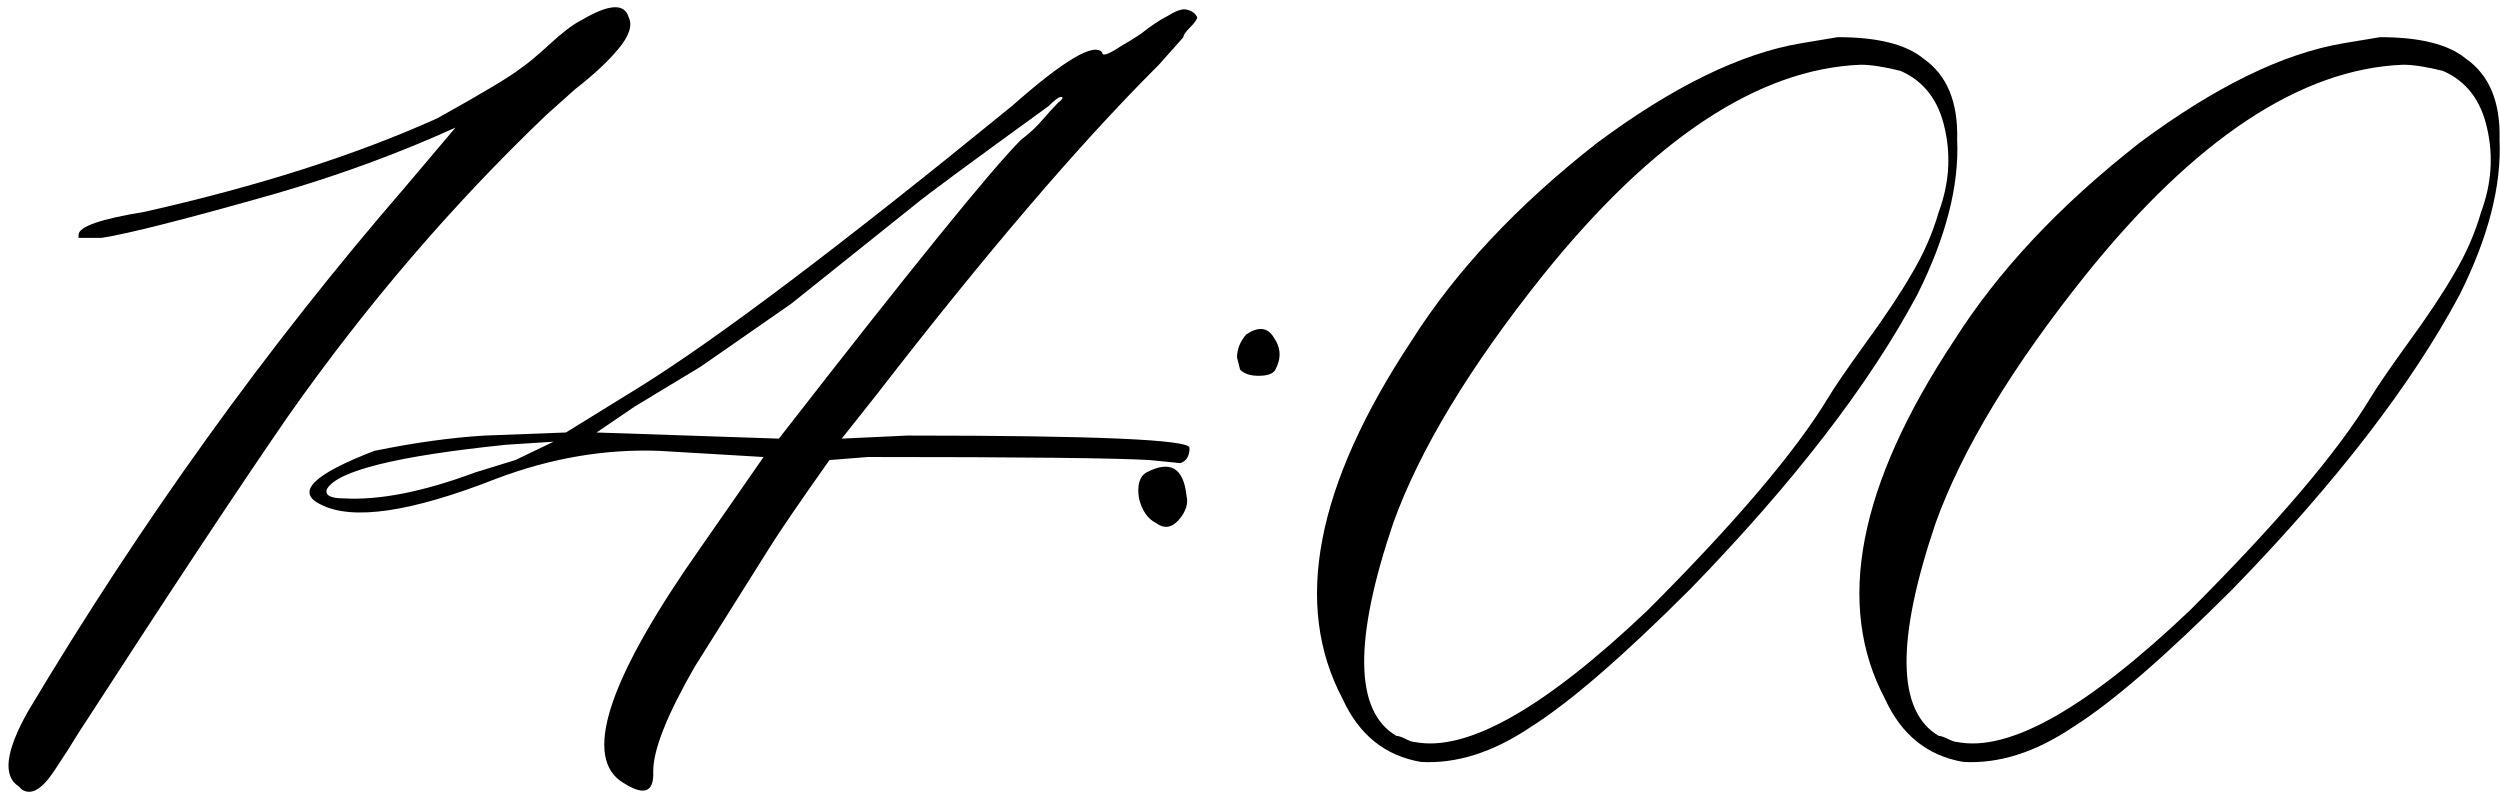
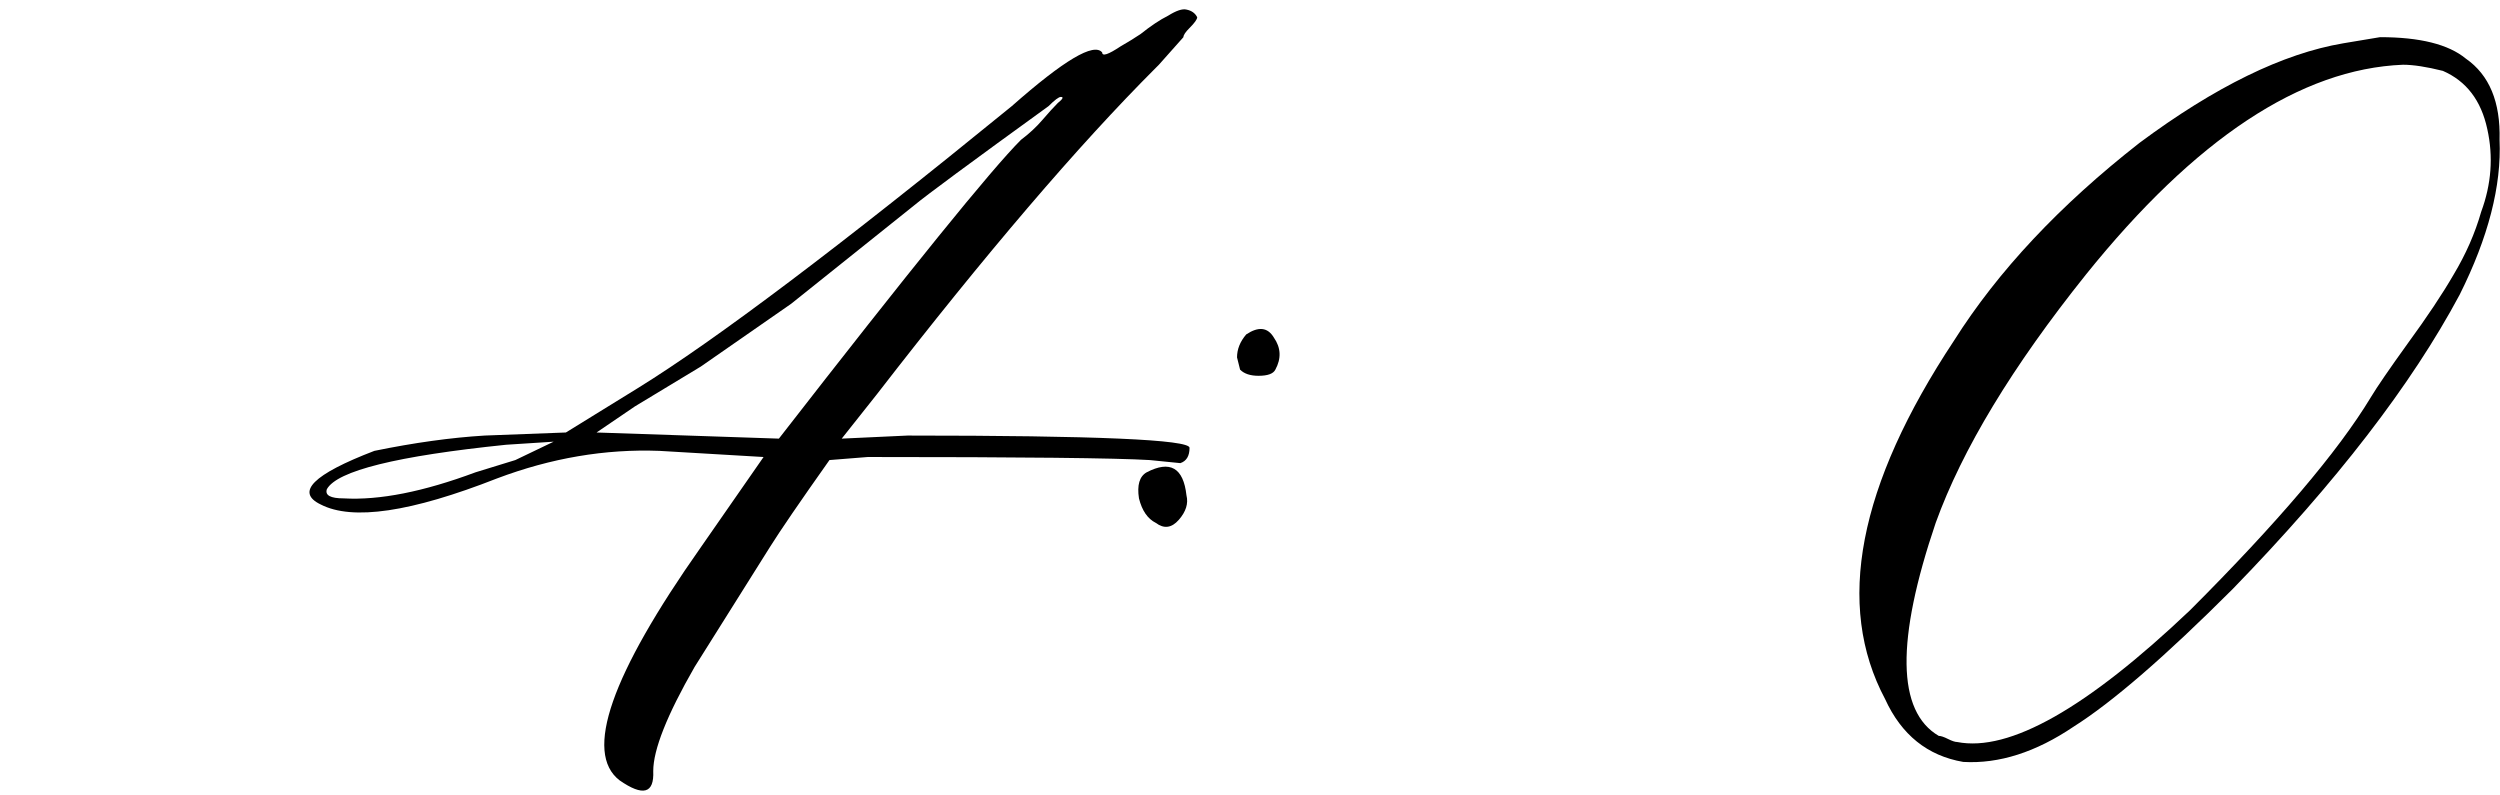
<svg xmlns="http://www.w3.org/2000/svg" width="239" height="76" viewBox="0 0 239 76" fill="none">
  <path d="M187.688 72.84C184.27 72.254 181.78 70.252 180.217 66.834C175.432 57.85 177.629 46.424 186.809 32.557C191.008 25.916 196.917 19.617 204.534 13.66C211.76 8.289 218.254 5.115 224.016 4.139L227.532 3.553C231.34 3.553 234.075 4.236 235.735 5.604C237.981 7.166 239.055 9.754 238.958 13.367C239.153 17.762 237.883 22.693 235.149 28.162C230.559 36.756 223.333 46.131 213.469 56.287C207.024 62.732 201.946 67.127 198.235 69.471C194.622 71.912 191.106 73.035 187.688 72.84ZM187.102 70.936C192.083 71.912 199.504 67.713 209.368 58.338C217.766 49.94 223.528 43.152 226.653 37.977C227.239 37 228.411 35.291 230.168 32.85C232.024 30.311 233.489 28.113 234.563 26.258C235.735 24.305 236.614 22.303 237.2 20.252C238.176 17.615 238.372 14.979 237.786 12.342C237.2 9.607 235.784 7.752 233.538 6.775C231.975 6.385 230.706 6.189 229.729 6.189C219.963 6.58 209.856 13.27 199.407 26.258C192.376 35.047 187.59 42.957 185.051 49.988C181.243 61.219 181.34 68.006 185.344 70.35C185.54 70.35 185.833 70.447 186.223 70.643C186.614 70.838 186.907 70.936 187.102 70.936Z" fill="black" />
-   <path d="M135.836 72.84C132.418 72.254 129.928 70.252 128.366 66.834C123.581 57.85 125.778 46.424 134.958 32.557C139.157 25.916 145.065 19.617 152.682 13.66C159.909 8.289 166.403 5.115 172.165 4.139L175.68 3.553C179.489 3.553 182.223 4.236 183.883 5.604C186.129 7.166 187.204 9.754 187.106 13.367C187.301 17.762 186.032 22.693 183.297 28.162C178.708 36.756 171.481 46.131 161.618 56.287C155.172 62.732 150.094 67.127 146.383 69.471C142.77 71.912 139.254 73.035 135.836 72.84ZM135.251 70.936C140.231 71.912 147.653 67.713 157.516 58.338C165.915 49.94 171.676 43.152 174.801 37.977C175.387 37 176.559 35.291 178.317 32.85C180.172 30.311 181.637 28.113 182.711 26.258C183.883 24.305 184.762 22.303 185.348 20.252C186.325 17.615 186.52 14.979 185.934 12.342C185.348 9.607 183.932 7.752 181.686 6.775C180.124 6.385 178.854 6.189 177.877 6.189C168.112 6.58 158.004 13.27 147.555 26.258C140.524 35.047 135.739 42.957 133.2 49.988C129.391 61.219 129.489 68.006 133.493 70.35C133.688 70.35 133.981 70.447 134.372 70.643C134.762 70.838 135.055 70.936 135.251 70.936Z" fill="black" />
  <path d="M118.553 35.34L118.26 34.168C118.26 33.387 118.553 32.655 119.139 31.971C120.311 31.19 121.19 31.287 121.776 32.264C122.46 33.241 122.508 34.266 121.923 35.34C121.727 35.731 121.19 35.926 120.311 35.926C119.53 35.926 118.944 35.731 118.553 35.34ZM110.497 49.989C109.715 49.598 109.178 48.817 108.885 47.645C108.69 46.375 108.934 45.545 109.618 45.155C111.864 43.983 113.133 44.715 113.426 47.352C113.622 48.133 113.378 48.914 112.694 49.696C112.01 50.477 111.278 50.575 110.497 49.989Z" fill="black" />
  <path d="M59.227 74.598C55.809 71.961 58.397 64.539 66.991 52.332L72.997 43.69L63.036 43.103C57.86 42.908 52.684 43.787 47.509 45.74C39.306 48.963 33.69 49.793 30.663 48.23C28.222 47.059 29.931 45.35 35.79 43.103C39.599 42.322 43.114 41.834 46.337 41.639L54.1 41.346L60.985 37.098C68.407 32.508 80.321 23.523 96.728 10.145C101.708 5.75 104.589 4.041 105.37 5.018C105.37 5.213 105.517 5.262 105.81 5.164C106.102 5.066 106.542 4.822 107.128 4.432C107.811 4.041 108.446 3.65 109.032 3.26C110.009 2.479 110.888 1.893 111.669 1.502C112.45 1.014 113.036 0.818 113.427 0.916C113.915 1.014 114.257 1.258 114.452 1.648C114.452 1.844 114.208 2.186 113.72 2.674C113.329 3.064 113.134 3.357 113.134 3.553L110.79 6.189L110.497 6.482C103.075 13.904 94.188 24.305 83.837 37.684L80.468 41.932L86.766 41.639C104.735 41.639 113.72 42.029 113.72 42.81C113.72 43.592 113.427 44.08 112.841 44.275L109.911 43.982C106.688 43.787 97.704 43.69 82.958 43.69L79.296 43.982C76.464 47.986 74.559 50.77 73.583 52.332L66.405 63.758C63.769 68.348 62.45 71.668 62.45 73.719C62.548 75.867 61.474 76.16 59.227 74.598ZM74.462 41.932C87.059 25.721 94.774 16.199 97.606 13.367C98.388 12.781 99.071 12.146 99.657 11.463C100.243 10.779 100.731 10.242 101.122 9.852C101.61 9.461 101.708 9.266 101.415 9.266C101.22 9.266 100.829 9.559 100.243 10.145C92.821 15.516 88.524 18.689 87.353 19.666L75.634 29.041L66.991 35.047L60.692 38.855L57.03 41.346L74.462 41.932ZM31.249 46.766C31.054 47.352 31.591 47.645 32.86 47.645C36.278 47.84 40.477 47.01 45.458 45.154L49.267 43.982L52.929 42.225L48.388 42.518C37.938 43.592 32.225 45.008 31.249 46.766Z" fill="black" />
-   <path d="M1.799 75.184C0.237 74.207 0.53 71.814 2.678 68.006C13.518 49.842 25.53 33.143 38.713 17.908L43.547 12.195C38.176 14.637 32.463 16.736 26.409 18.494C17.815 20.936 12.249 22.352 9.71 22.742H7.512V22.449C7.512 21.668 9.612 20.936 13.811 20.252C24.651 17.811 33.977 14.832 41.79 11.316C46.184 8.875 48.87 7.264 49.846 6.482C50.432 6.092 51.311 5.359 52.483 4.285C53.752 3.113 54.778 2.332 55.559 1.941C58.196 0.379 59.709 0.281 60.1 1.648C60.491 2.43 60.149 3.455 59.075 4.725C58.098 5.896 56.731 7.166 54.973 8.533L52.19 11.023C43.206 19.617 35.002 29.188 27.581 39.734C22.991 46.375 16.301 56.482 7.512 70.057C6.926 71.033 6.145 72.254 5.168 73.719C3.997 75.477 2.971 76.062 2.092 75.477L1.799 75.184Z" fill="black" />
</svg>